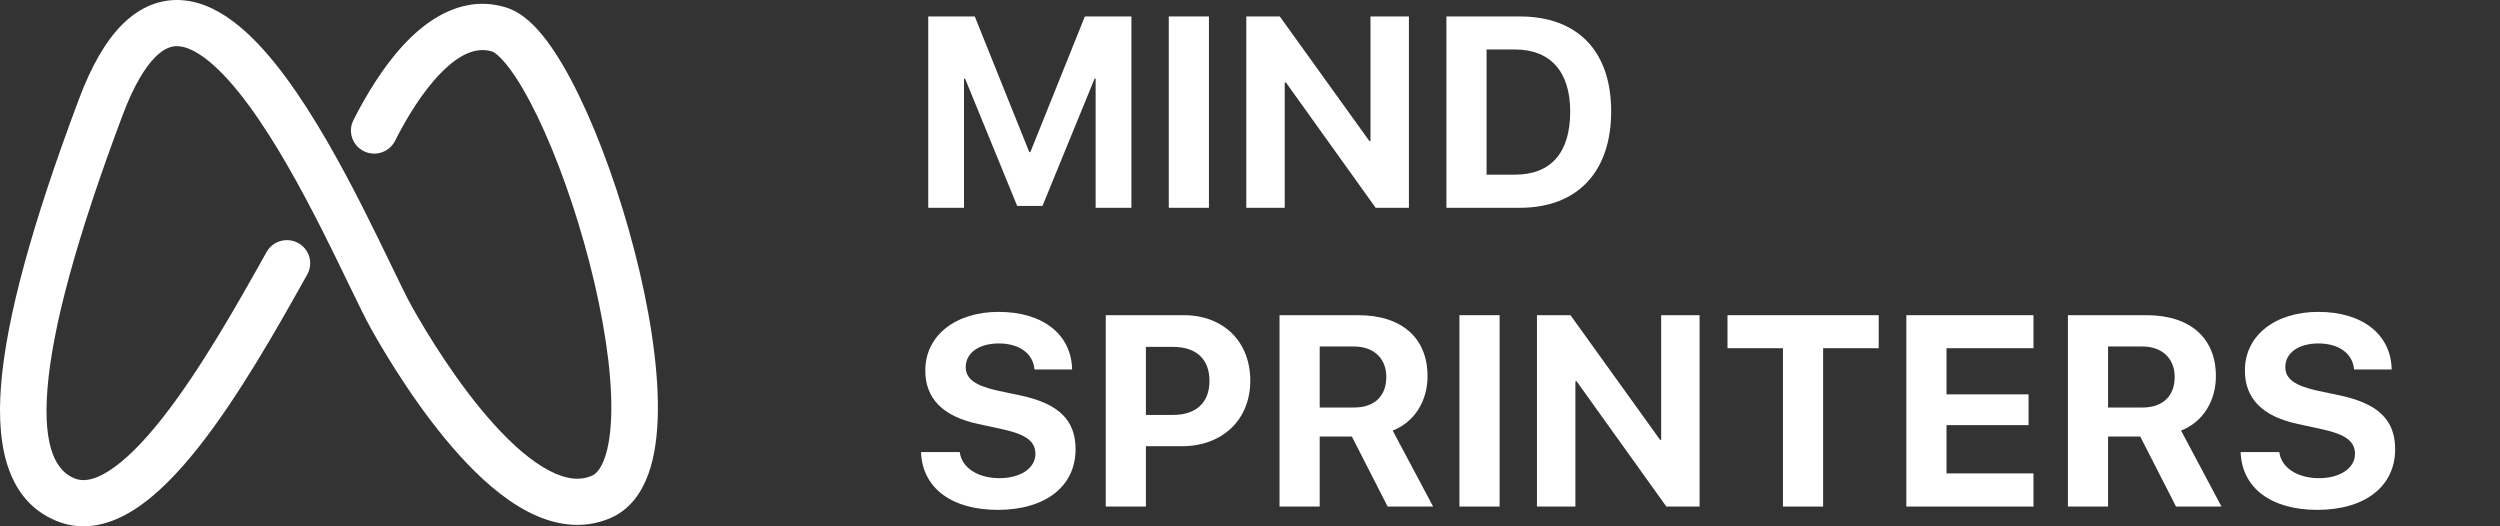
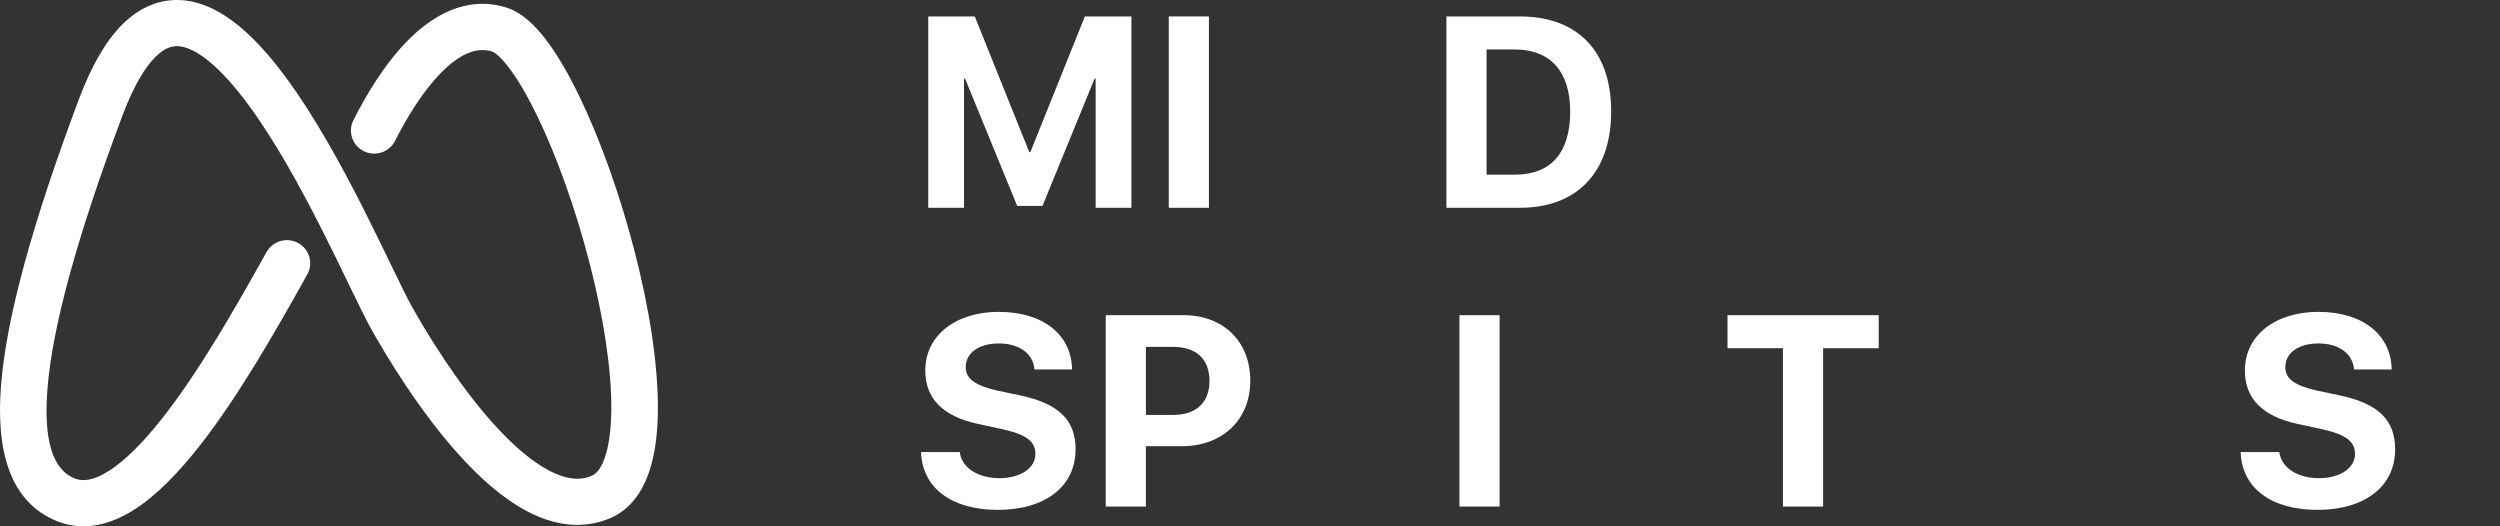
<svg xmlns="http://www.w3.org/2000/svg" width="133" height="28" viewBox="0 0 133 28" fill="none">
  <rect x="0" y="0" width="133" height="28" fill="#333333" stroke="none" />
  <path d="M60.191 11.055H58.288V4.184H58.232L55.459 10.957H54.115L51.342 4.184H51.285V11.055H49.382V0.875H51.858L54.758 8.092H54.815L57.715 0.875H60.191V11.055Z" fill="white" />
  <path d="M64.315 11.055H62.179V0.875H64.315V11.055Z" fill="white" />
-   <path d="M68.347 11.055H66.303V0.875H68.085L72.853 7.507H72.91V0.875H74.954V11.055H73.186L68.411 4.388H68.347V11.055Z" fill="white" />
  <path d="M76.949 0.875H80.847C83.91 0.875 85.714 2.695 85.714 5.926C85.714 9.157 83.91 11.055 80.847 11.055H76.949V0.875ZM79.086 2.632V9.292H80.592C82.502 9.292 83.535 8.135 83.535 5.933C83.535 3.803 82.474 2.632 80.592 2.632H79.086Z" fill="white" />
  <path d="M49 24.049H51.059C51.158 24.889 52.035 25.439 53.167 25.439C54.306 25.439 55.084 24.896 55.084 24.148C55.084 23.485 54.596 23.118 53.365 22.843L52.035 22.553C50.153 22.151 49.226 21.199 49.226 19.71C49.226 17.834 50.853 16.592 53.131 16.592C55.508 16.592 57.001 17.812 57.036 19.654H55.034C54.964 18.793 54.207 18.271 53.138 18.271C52.084 18.271 51.377 18.772 51.377 19.527C51.377 20.155 51.872 20.508 53.046 20.776L54.284 21.037C56.329 21.474 57.22 22.349 57.22 23.901C57.22 25.876 55.614 27.125 53.082 27.125C50.627 27.125 49.064 25.961 49 24.049Z" fill="white" />
  <path d="M58.826 16.768H62.978C65.072 16.768 66.515 18.158 66.515 20.253C66.515 22.342 65.023 23.739 62.872 23.739H60.962V26.949H58.826V16.768ZM60.962 18.454V22.074H62.405C63.629 22.074 64.344 21.425 64.344 20.261C64.344 19.104 63.636 18.454 62.412 18.454H60.962Z" fill="white" />
-   <path d="M70.208 18.433V21.679H72.047C73.122 21.679 73.752 21.065 73.752 20.056C73.752 19.068 73.087 18.433 72.026 18.433H70.208ZM70.208 23.224V26.949H68.071V16.768H72.252C74.601 16.768 75.945 18.003 75.945 20.014C75.945 21.319 75.266 22.448 74.091 22.906L76.242 26.949H73.823L71.92 23.224H70.208Z" fill="white" />
  <path d="M79.779 26.949H77.642V16.768H79.779V26.949Z" fill="white" />
-   <path d="M83.811 26.949H81.766V16.768H83.549L88.317 23.4H88.374V16.768H90.418V26.949H88.65L83.874 20.282H83.811V26.949Z" fill="white" />
  <path d="M96.99 26.949H94.853V18.525H91.903V16.768H99.947V18.525H96.99V26.949Z" fill="white" />
-   <path d="M108.181 25.185V26.949H101.418V16.768H108.181V18.525H103.554V20.98H107.919V22.617H103.554V25.185H108.181Z" fill="white" />
-   <path d="M112.149 18.433V21.679H113.988C115.064 21.679 115.693 21.065 115.693 20.056C115.693 19.068 115.028 18.433 113.967 18.433H112.149ZM112.149 23.224V26.949H110.013V16.768H114.193C116.542 16.768 117.886 18.003 117.886 20.014C117.886 21.319 117.207 22.448 116.033 22.906L118.183 26.949H115.764L113.861 23.224H112.149Z" fill="white" />
  <path d="M119.202 24.049H121.26C121.359 24.889 122.237 25.439 123.368 25.439C124.507 25.439 125.285 24.896 125.285 24.148C125.285 23.485 124.797 23.118 123.566 22.843L122.237 22.553C120.355 22.151 119.428 21.199 119.428 19.71C119.428 17.834 121.055 16.592 123.333 16.592C125.71 16.592 127.203 17.812 127.238 19.654H125.236C125.165 18.793 124.408 18.271 123.34 18.271C122.286 18.271 121.579 18.772 121.579 19.527C121.579 20.155 122.074 20.508 123.248 20.776L124.486 21.037C126.531 21.474 127.422 22.349 127.422 23.901C127.422 25.876 125.816 27.125 123.283 27.125C120.829 27.125 119.265 25.961 119.202 24.049Z" fill="white" />
  <path fill-rule="evenodd" clip-rule="evenodd" d="M8.266 3.031C7.727 3.568 7.12 4.535 6.516 6.145C4.047 12.721 2.782 17.461 2.525 20.68C2.261 23.986 3.079 25.091 3.966 25.451C4.386 25.621 4.951 25.589 5.796 25.051C6.649 24.508 7.596 23.559 8.597 22.296C10.59 19.779 12.546 16.34 14.18 13.41C14.51 12.816 15.264 12.601 15.863 12.929C16.462 13.257 16.679 14.004 16.348 14.597C14.73 17.498 12.683 21.114 10.546 23.812C9.481 25.156 8.332 26.355 7.134 27.117C5.928 27.885 4.488 28.315 3.028 27.723C0.508 26.702 -0.222 23.97 0.056 20.486C0.341 16.914 1.708 11.91 4.194 5.289C4.857 3.522 5.617 2.189 6.51 1.299C7.437 0.376 8.528 -0.082 9.712 0.012C10.831 0.1 11.842 0.667 12.71 1.38C13.589 2.101 14.423 3.057 15.197 4.103C16.747 6.197 18.178 8.821 19.34 11.117C19.897 12.217 20.38 13.217 20.79 14.064C21.264 15.046 21.641 15.824 21.92 16.323C22.681 17.68 24.336 20.43 26.296 22.593C27.28 23.68 28.279 24.547 29.219 25.038C30.143 25.521 30.872 25.576 31.489 25.309C31.682 25.225 31.942 25 32.163 24.385C32.385 23.768 32.513 22.899 32.522 21.799C32.541 19.608 32.09 16.793 31.353 13.947C30.619 11.11 29.62 8.319 28.589 6.186C28.072 5.117 27.564 4.248 27.097 3.629C26.591 2.958 26.272 2.769 26.193 2.744C25.399 2.495 24.513 2.814 23.482 3.854C22.476 4.868 21.616 6.306 21.016 7.493C20.71 8.1 19.966 8.346 19.355 8.042C18.743 7.739 18.495 7.002 18.801 6.395C19.44 5.128 20.438 3.42 21.715 2.132C22.968 0.87 24.792 -0.269 26.939 0.403C27.806 0.674 28.521 1.417 29.081 2.158C29.679 2.952 30.267 3.976 30.823 5.125C31.937 7.429 32.986 10.376 33.752 13.337C34.517 16.289 35.02 19.333 34.999 21.82C34.989 23.058 34.848 24.233 34.497 25.209C34.145 26.188 33.527 27.105 32.482 27.558C30.942 28.226 29.392 27.905 28.063 27.21C26.751 26.525 25.523 25.415 24.453 24.234C22.304 21.863 20.542 18.92 19.755 17.515C19.452 16.976 19.016 16.075 18.497 15.005C18.084 14.151 17.618 13.19 17.126 12.217C15.977 9.947 14.621 7.476 13.2 5.555C12.489 4.595 11.792 3.814 11.13 3.271C10.457 2.718 9.919 2.491 9.515 2.46C9.176 2.433 8.771 2.528 8.266 3.031Z" fill="white" />
</svg>